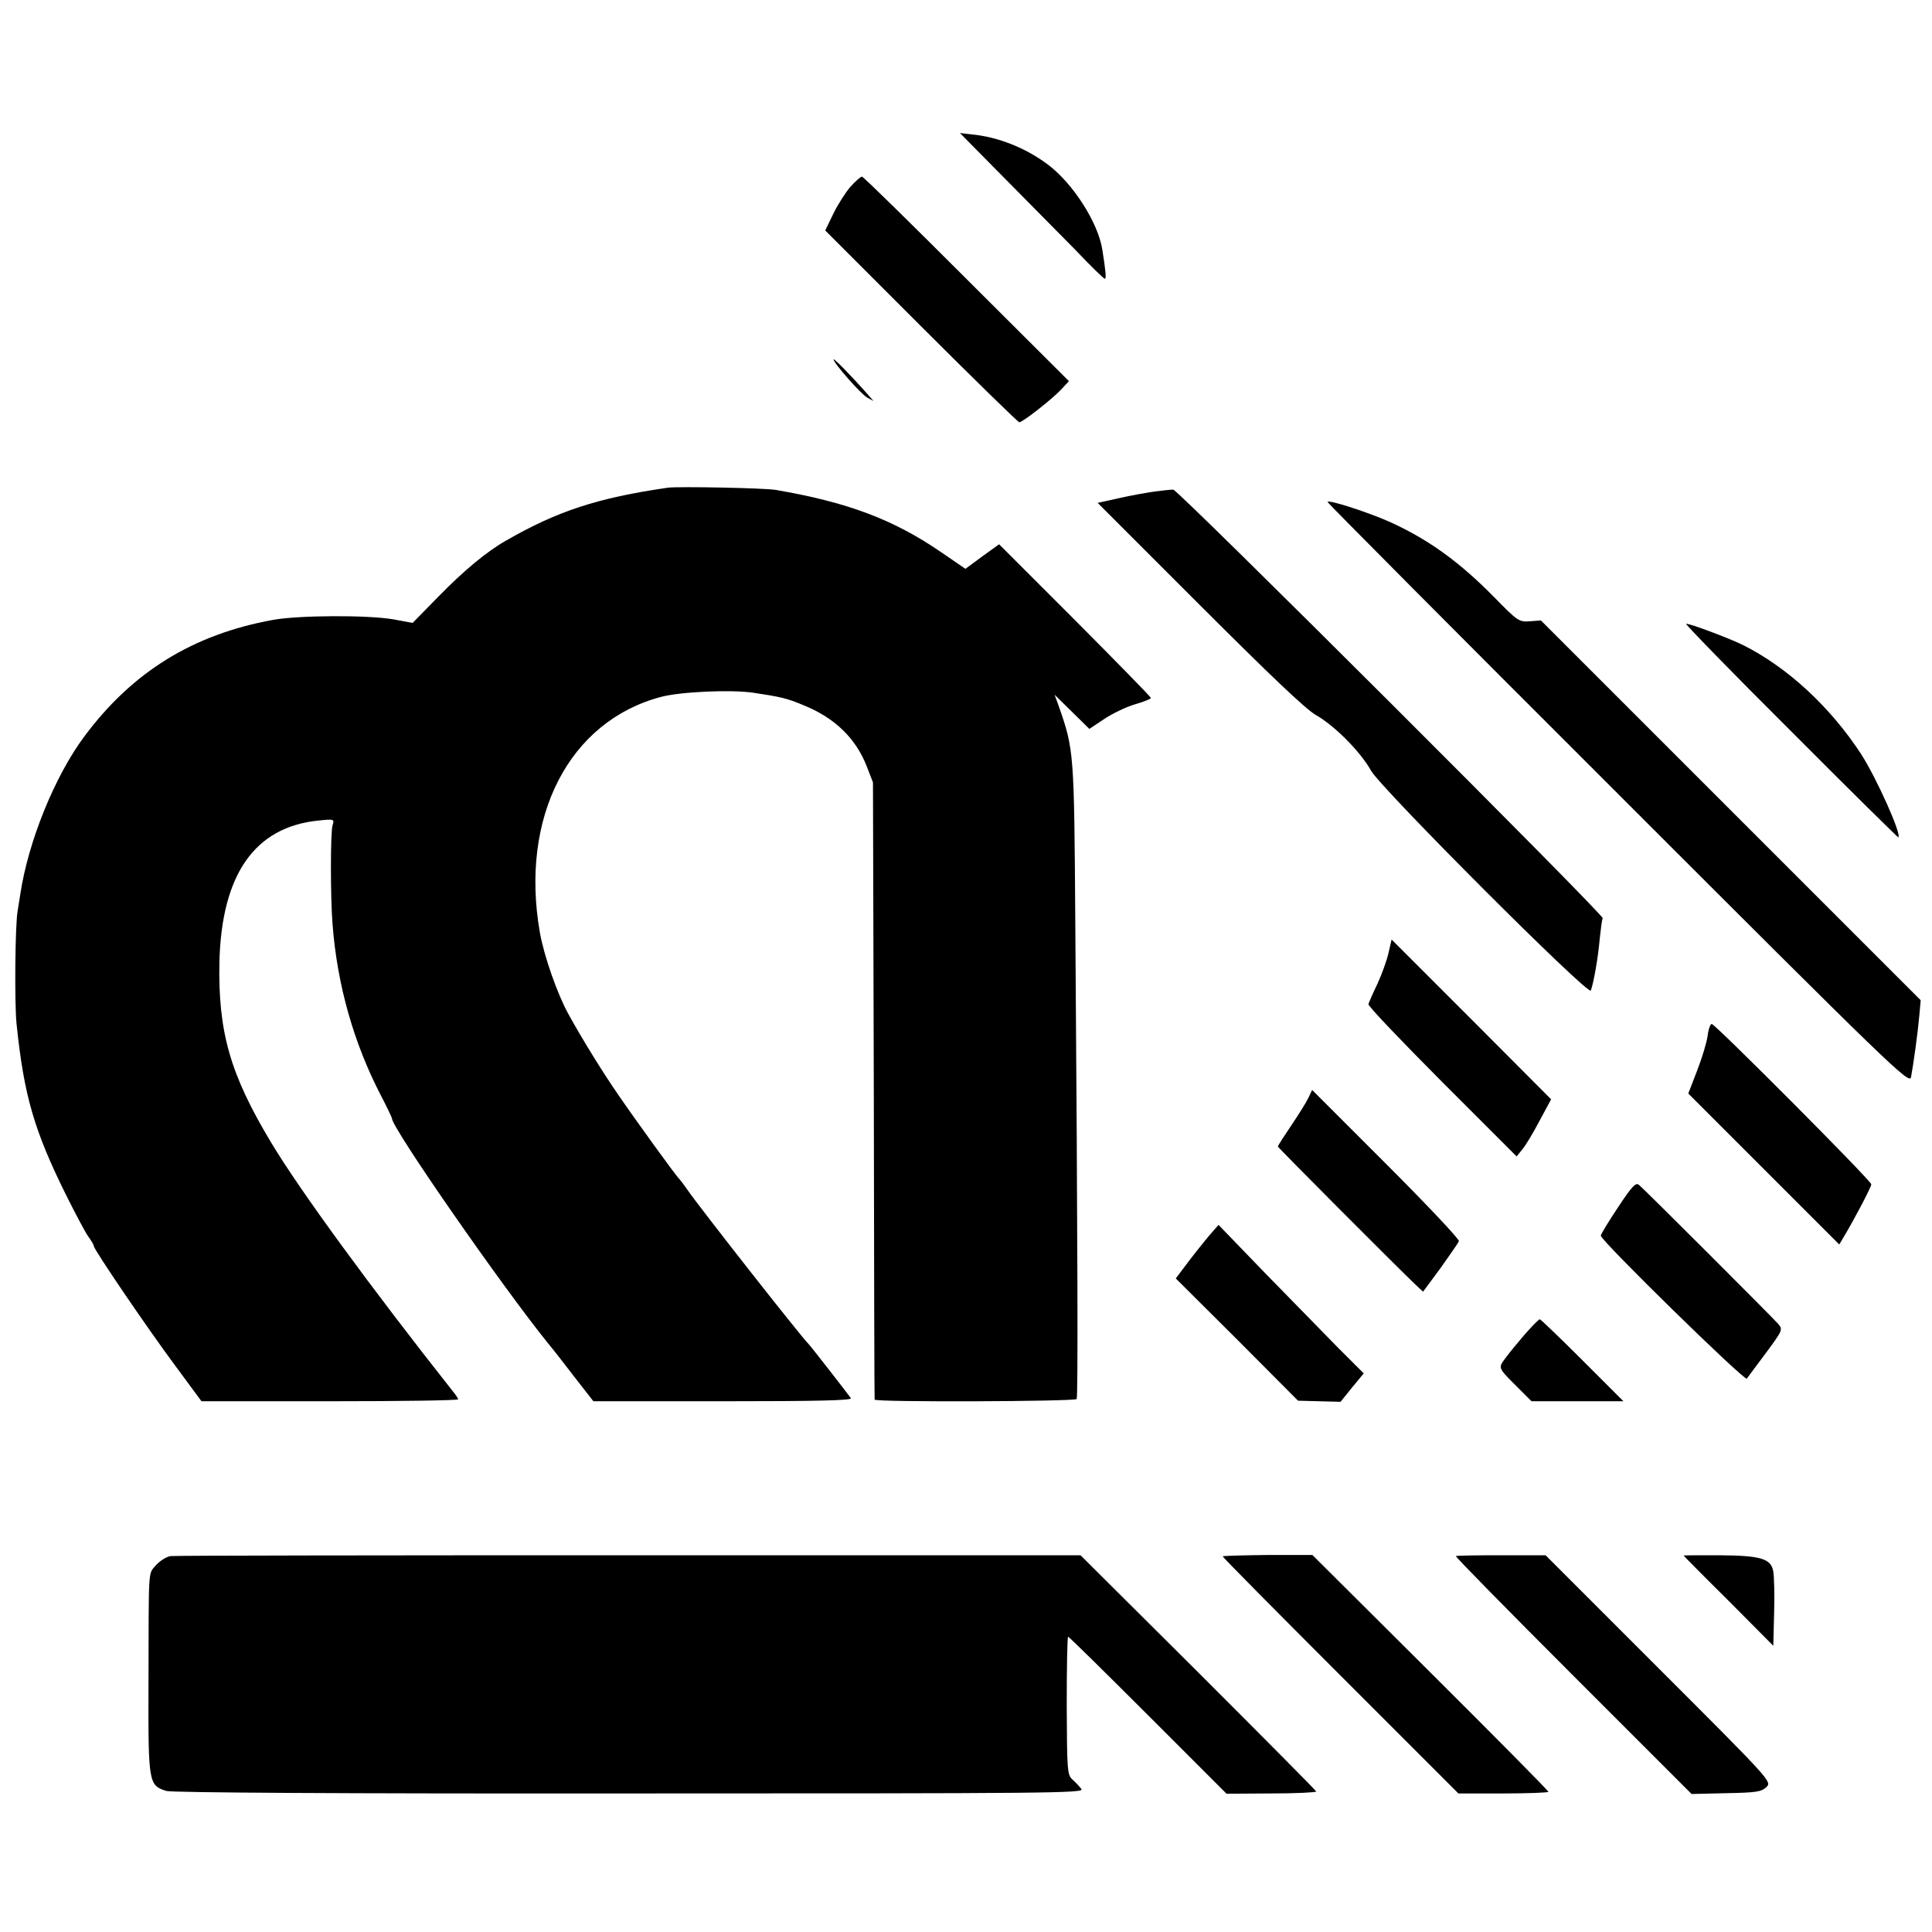
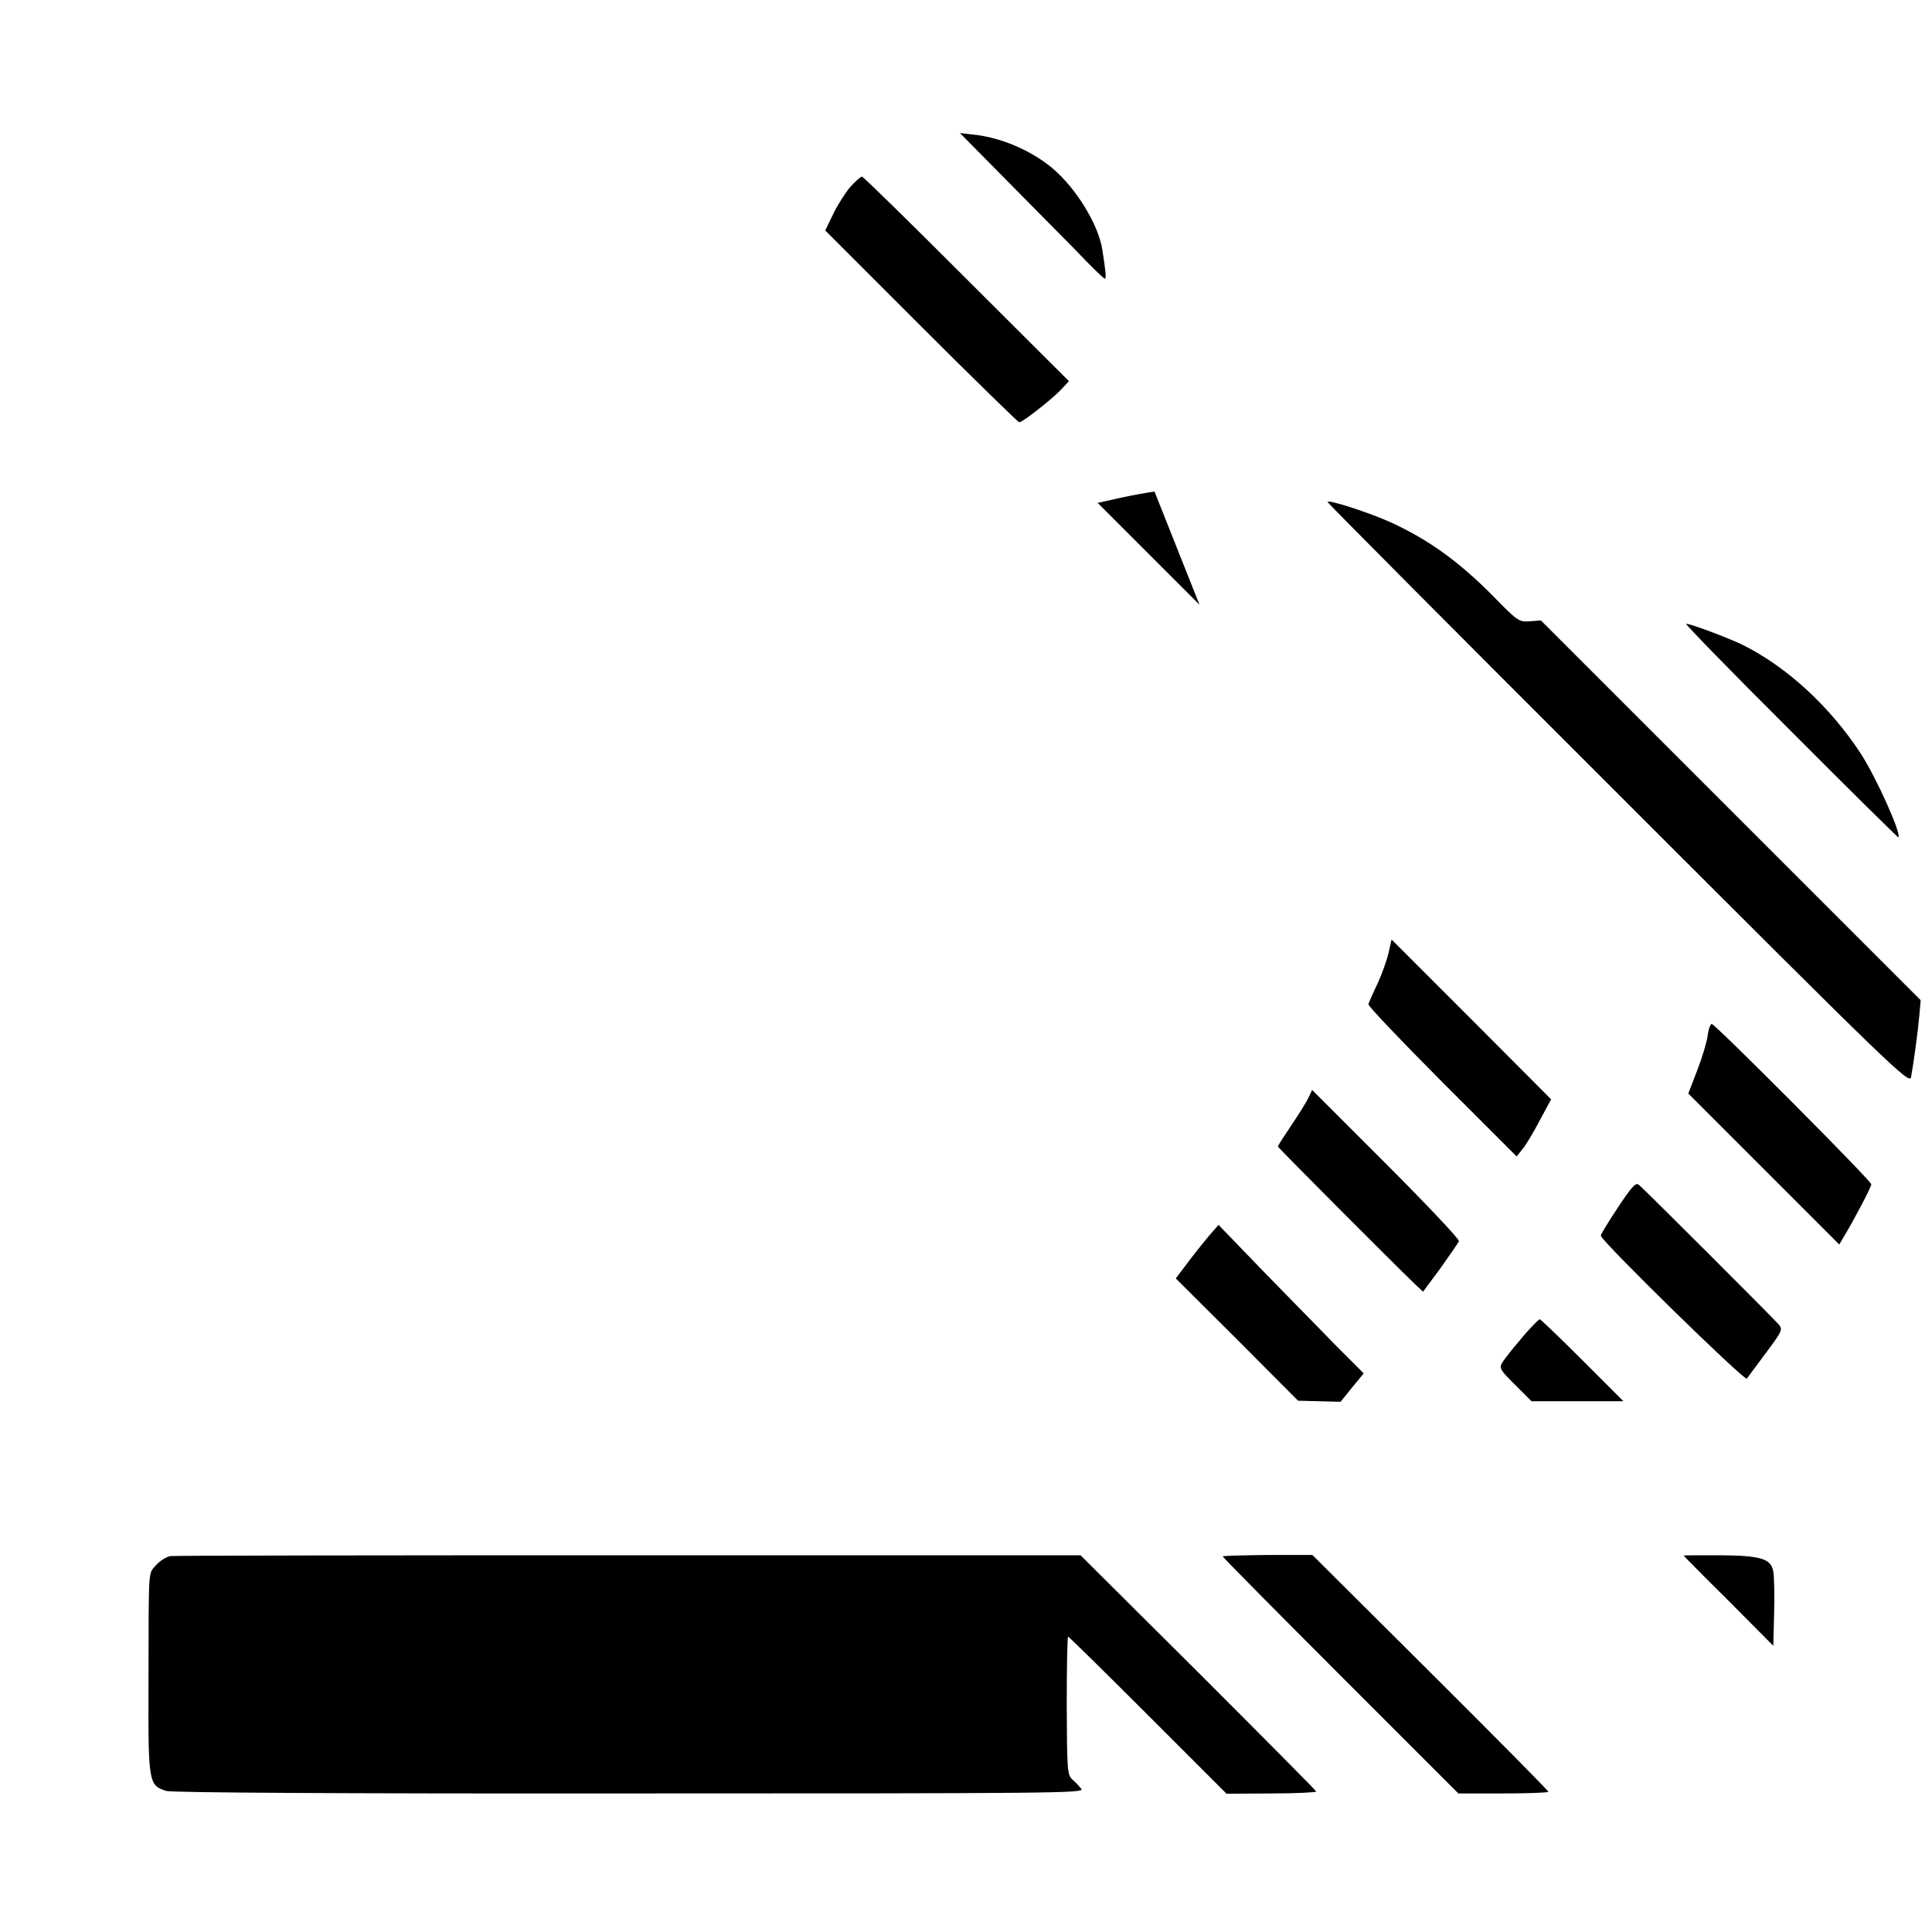
<svg xmlns="http://www.w3.org/2000/svg" version="1.0" width="700pt" height="700pt" viewBox="0 0 700 700" preserveAspectRatio="xMidYMid meet">
  <g transform="translate(0,700) scale(0.1,-0.1)" fill="#000000" stroke="none">
    <path d="M3633 6361 c85 -86 202 -204 260 -263 57 -60 106 -108 110 -108 6 0 3 29 -9 105 -15 98 -107 242 -199 310 -79 59 -179 99 -274 108 l-43 5 155 -157z" />
    <path d="M3081 6323 c-18 -21 -46 -65 -62 -98 l-29 -60 347 -347 c192 -192 352 -348 356 -348 12 0 117 82 151 118 l29 31 -371 370 c-204 204 -374 371 -379 371 -5 0 -24 -17 -42 -37z" />
-     <path d="M3020 5698 c0 -13 100 -127 123 -139 l22 -12 -21 24 c-60 68 -124 133 -124 127z" />
-     <path d="M2420 5233 c-256 -37 -401 -85 -587 -192 -69 -39 -152 -108 -243 -201 l-95 -97 -70 13 c-92 16 -343 15 -436 -2 -291 -53 -510 -189 -684 -423 -107 -144 -202 -379 -231 -568 -3 -21 -8 -49 -10 -63 -9 -44 -12 -332 -4 -410 27 -260 63 -385 181 -623 32 -64 67 -130 78 -146 12 -16 21 -32 21 -36 0 -12 195 -299 297 -436 l93 -126 465 0 c256 0 465 3 465 7 0 3 -9 17 -20 30 -297 376 -553 726 -658 901 -149 248 -192 401 -187 654 8 317 128 489 359 512 57 6 58 5 51 -17 -8 -25 -8 -262 0 -360 17 -220 77 -430 175 -619 22 -42 40 -80 40 -83 0 -35 402 -613 568 -818 12 -14 53 -66 91 -116 l71 -91 470 0 c339 0 468 3 463 11 -8 12 -145 188 -153 196 -26 25 -389 487 -440 560 -13 19 -27 37 -30 40 -9 7 -158 213 -221 305 -52 75 -129 199 -179 290 -40 72 -89 211 -104 297 -73 418 106 765 439 853 71 19 257 27 335 15 100 -15 121 -20 181 -45 114 -46 190 -120 230 -223 l22 -57 3 -1115 c1 -613 2 -1118 3 -1121 2 -10 725 -7 732 2 5 9 4 522 -5 1734 -4 609 -5 619 -59 774 l-16 44 63 -62 63 -62 54 36 c30 20 80 44 111 53 32 9 58 20 58 23 0 4 -124 130 -275 282 l-275 275 -61 -44 -61 -45 -89 61 c-172 118 -340 181 -599 225 -41 7 -353 13 -390 8z" />
-     <path d="M4183 5219 c-28 -4 -86 -14 -129 -24 l-77 -17 369 -369 c255 -255 385 -379 422 -400 66 -37 161 -132 200 -202 39 -67 789 -818 796 -796 11 32 27 125 32 187 4 37 8 70 11 75 6 11 -1538 1552 -1556 1553 -9 0 -39 -3 -68 -7z" />
+     <path d="M4183 5219 c-28 -4 -86 -14 -129 -24 l-77 -17 369 -369 z" />
    <path d="M4810 5181 c0 -3 474 -480 1054 -1059 990 -990 1054 -1052 1060 -1025 9 48 25 165 30 223 l5 56 -688 688 -688 688 -40 -3 c-39 -3 -44 0 -129 87 -125 127 -235 207 -374 271 -77 35 -230 85 -230 74z" />
    <path d="M6488 4352 c213 -214 389 -387 390 -386 13 10 -79 215 -135 302 -111 170 -266 314 -428 395 -51 25 -189 77 -206 77 -5 0 165 -175 379 -388z" />
    <path d="M5031 3548 c-6 -27 -24 -77 -40 -112 -17 -35 -31 -68 -33 -74 -2 -7 119 -133 267 -282 l270 -270 21 26 c12 14 40 61 62 103 l42 78 -289 290 -289 289 -11 -48z" />
    <path d="M6187 3247 c-3 -23 -20 -80 -38 -126 l-32 -83 274 -274 273 -273 16 27 c38 63 100 181 100 191 0 13 -566 581 -578 581 -5 0 -12 -19 -15 -43z" />
    <path d="M4741 3023 c-7 -15 -35 -60 -62 -100 -27 -40 -49 -74 -49 -77 0 -4 426 -431 497 -499 l29 -27 63 85 c34 48 64 91 67 98 2 7 -117 133 -264 280 l-268 268 -13 -28z" />
    <path d="M5862 2625 c-34 -51 -62 -97 -62 -102 0 -18 520 -527 529 -518 4 6 36 48 70 94 60 81 61 84 44 104 -25 28 -488 491 -505 504 -11 10 -26 -6 -76 -82z" />
    <path d="M4394 2538 c-12 -13 -47 -56 -78 -96 l-56 -74 222 -221 221 -222 77 -2 77 -2 42 52 42 51 -95 95 c-52 53 -170 174 -263 269 l-168 174 -21 -24z" />
    <path d="M5526 2167 c-25 -29 -57 -68 -71 -87 -28 -38 -29 -34 47 -110 l47 -47 167 0 166 0 -148 148 c-82 82 -152 149 -155 149 -4 0 -27 -24 -53 -53z" />
    <path d="M618 1362 c-15 -2 -38 -17 -53 -33 -29 -35 -26 3 -27 -445 -1 -345 1 -353 65 -373 21 -6 624 -10 1680 -9 1534 0 1647 1 1635 16 -7 10 -22 25 -33 35 -18 17 -19 33 -20 267 0 138 2 250 5 250 3 0 133 -128 290 -285 l284 -284 163 1 c90 0 163 4 162 7 0 3 -193 197 -427 431 l-427 425 -1635 0 c-899 0 -1647 -1 -1662 -3z" />
    <path d="M4430 1361 c0 -3 192 -197 427 -432 l427 -427 163 0 c90 0 163 3 163 6 0 4 -193 199 -428 433 l-427 425 -162 0 c-90 -1 -163 -3 -163 -5z" />
-     <path d="M5275 1362 c-2 -3 189 -197 425 -433 l429 -429 126 3 c109 2 127 5 145 22 20 20 19 21 -390 430 l-410 410 -160 0 c-89 0 -163 -1 -165 -3z" />
    <path d="M6100 1364 c0 -1 73 -75 163 -164 l162 -163 3 119 c2 65 0 133 -3 150 -8 47 -45 58 -197 59 -70 0 -128 0 -128 -1z" />
  </g>
</svg>